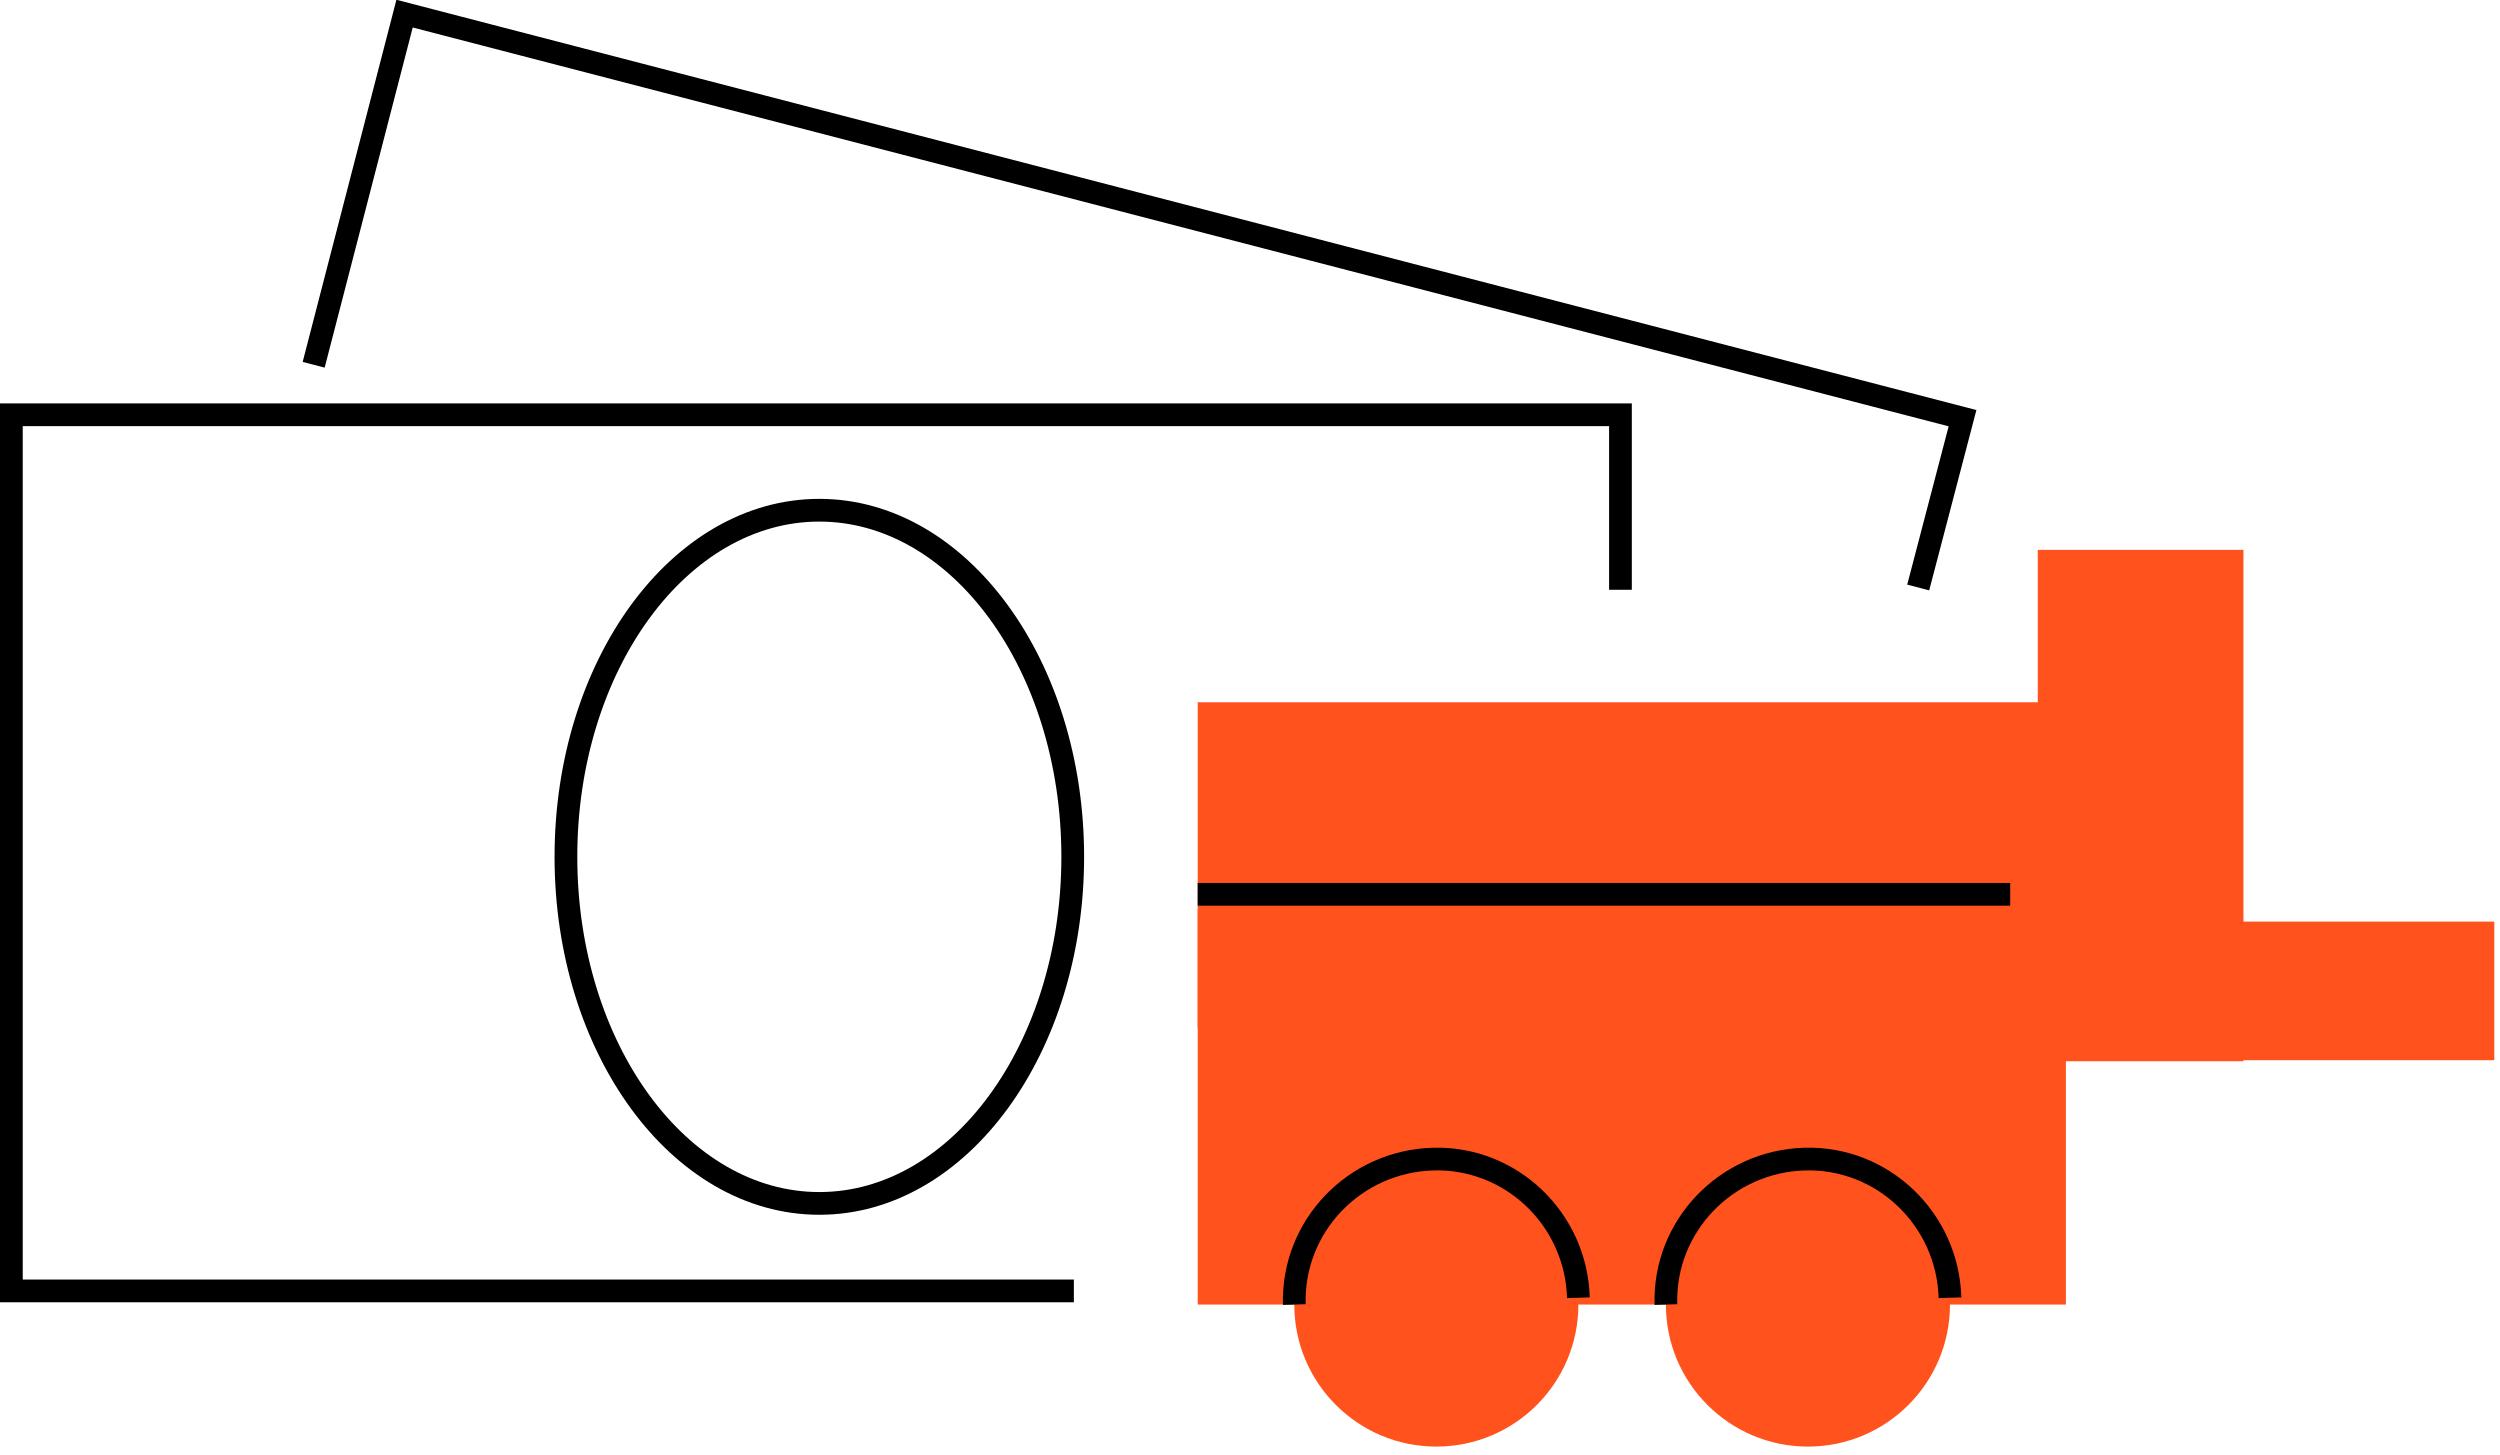
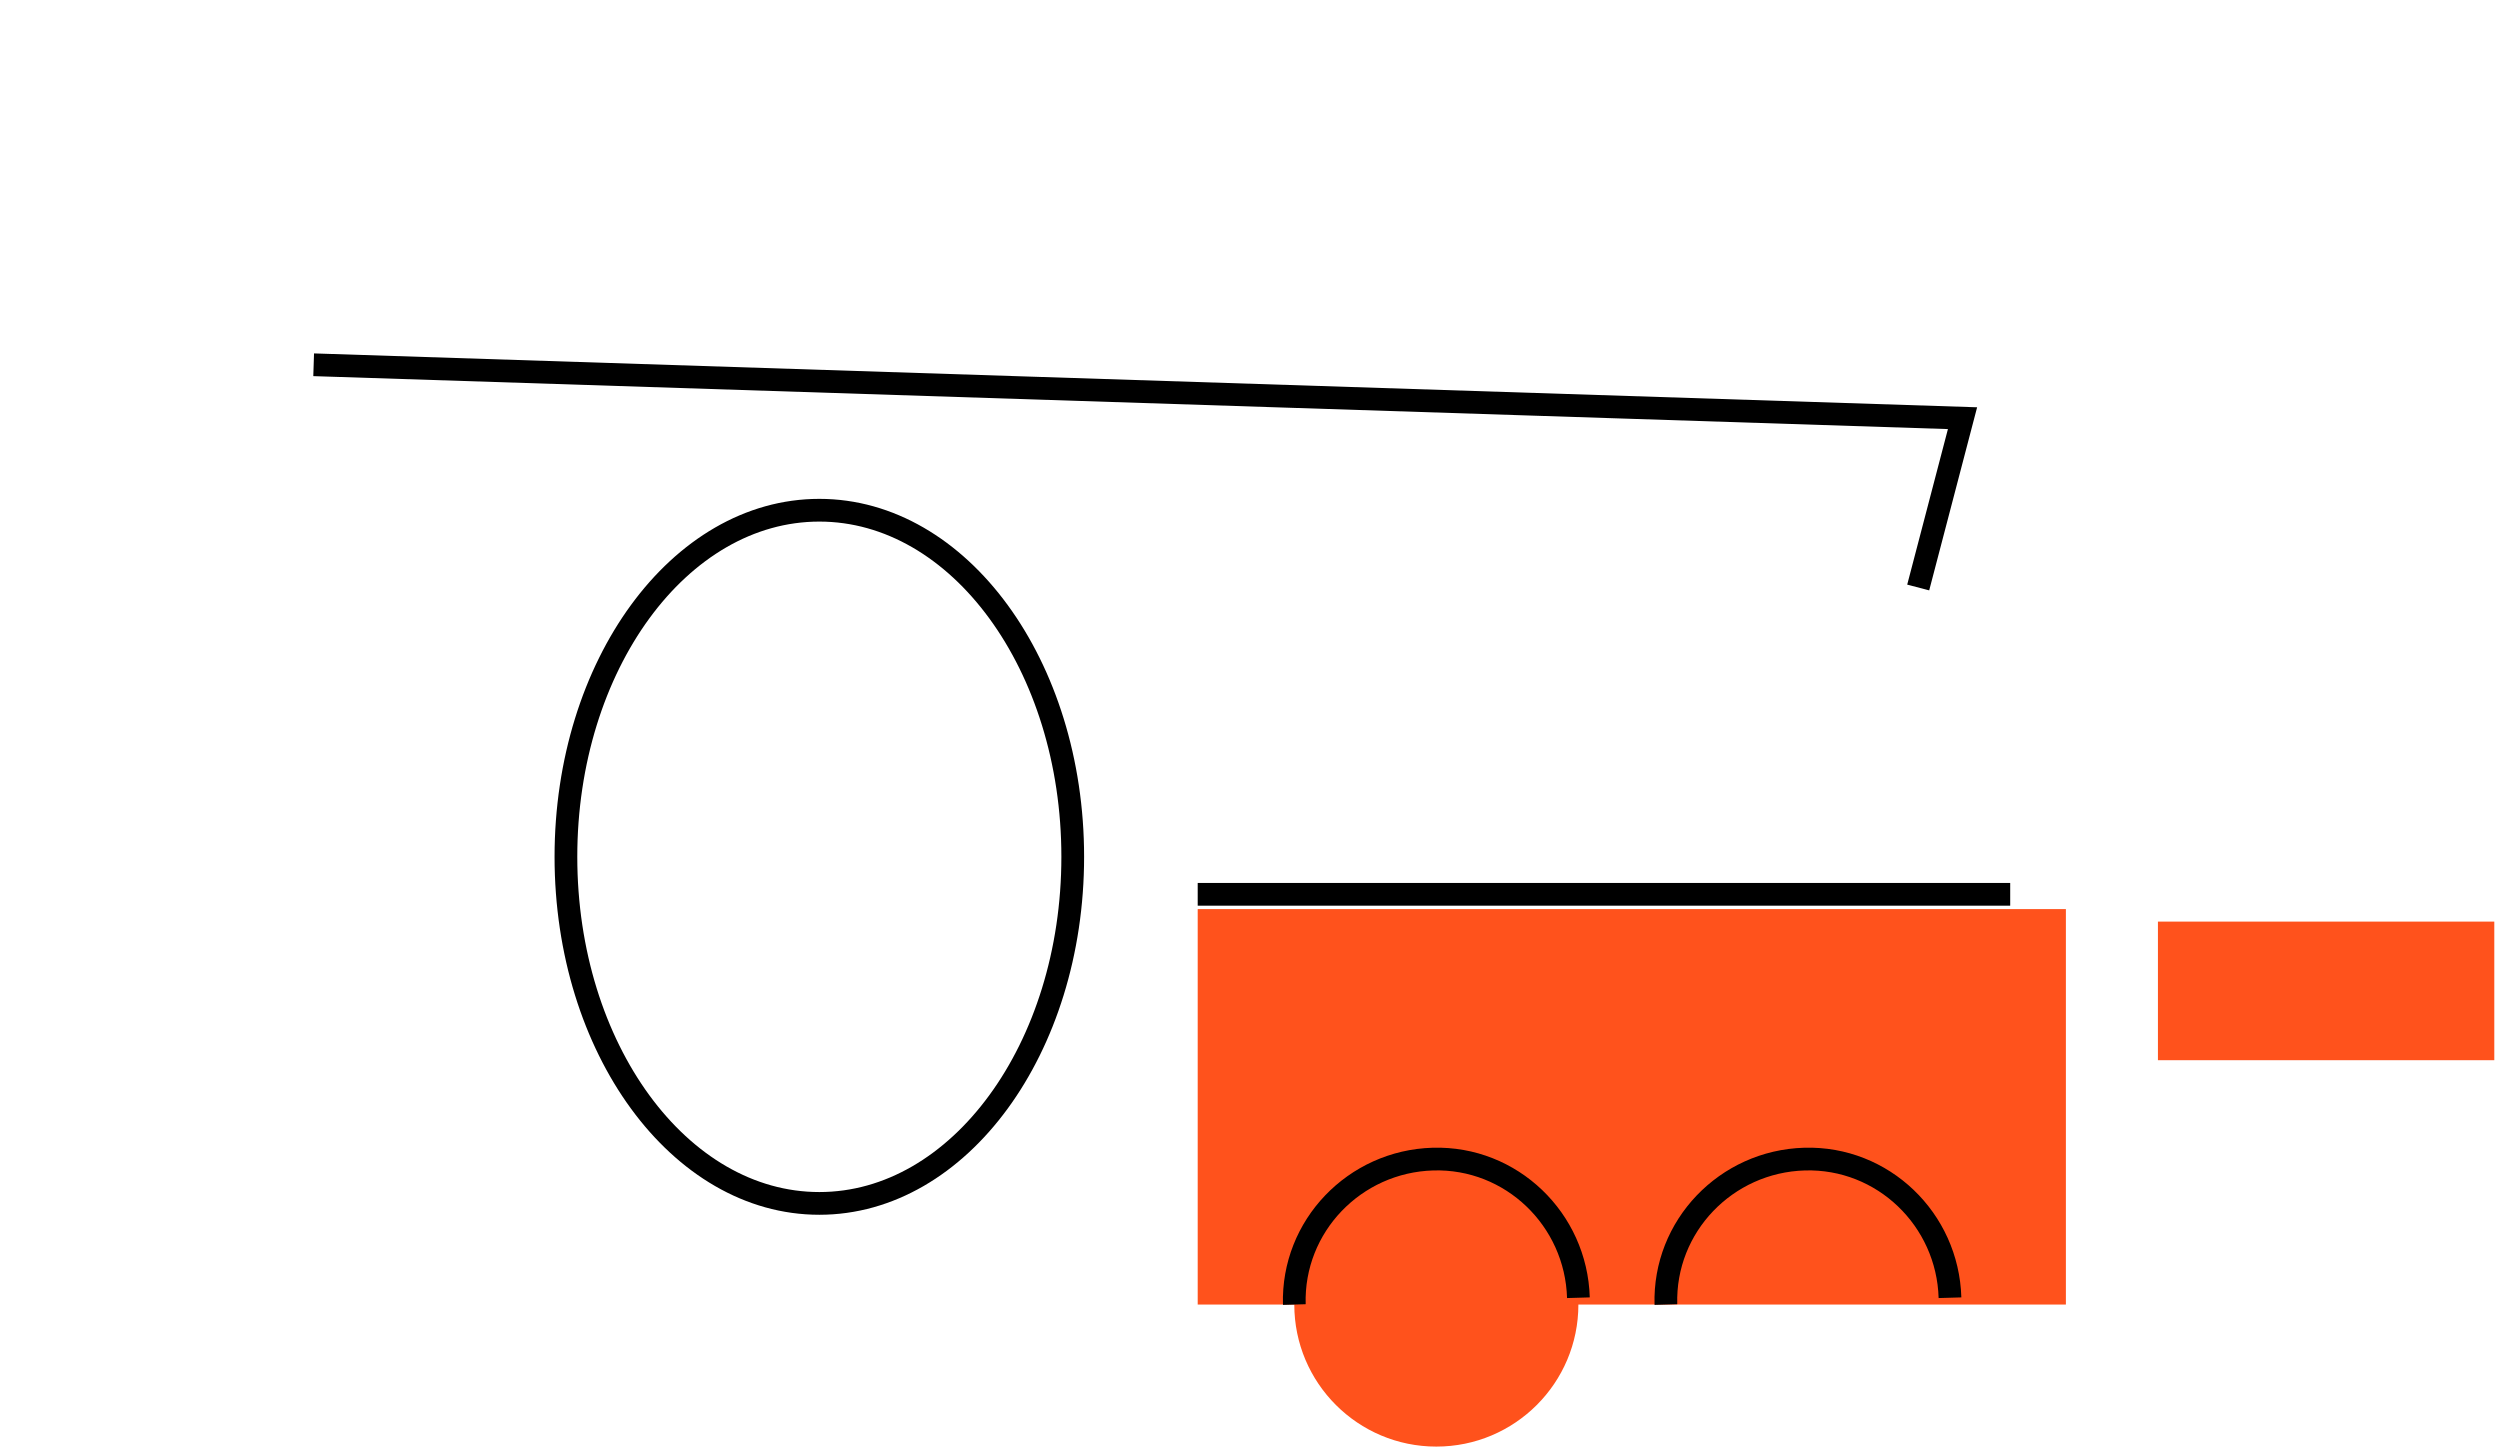
<svg xmlns="http://www.w3.org/2000/svg" width="220" height="128" viewBox="0 0 220 128" fill="none">
  <g clip-path="url(#clip0)">
-     <path d="M94.5 113.6H1V36.5H142.6V51.9" stroke="black" stroke-width="2" stroke-miterlimit="10" />
    <path d="M181.798 80H105.398V114.8H181.798V80Z" fill="#FF521C" />
    <path d="M126.398 127.3C133.302 127.3 138.898 121.703 138.898 114.8C138.898 107.896 133.302 102.3 126.398 102.3C119.495 102.3 113.898 107.896 113.898 114.8C113.898 121.703 119.495 127.3 126.398 127.3Z" fill="#FF521C" />
    <path d="M113.9 114.8C113.7 107.9 119.2 102.2 126.1 102C133 101.8 138.7 107.3 138.9 114.2" stroke="black" stroke-width="2" stroke-miterlimit="10" />
-     <path d="M159.098 127.3C166.001 127.3 171.598 121.703 171.598 114.8C171.598 107.896 166.001 102.3 159.098 102.3C152.194 102.3 146.598 107.896 146.598 114.8C146.598 121.703 152.194 127.3 159.098 127.3Z" fill="#FF521C" />
    <path d="M146.599 114.8C146.399 107.9 151.899 102.2 158.799 102C165.699 101.8 171.399 107.3 171.599 114.2" stroke="black" stroke-width="2" stroke-miterlimit="10" />
-     <path d="M181.798 61.8H105.398V90.5H181.798V61.8Z" fill="#FF521C" />
    <path d="M105.398 78.7H176.898" stroke="black" stroke-width="2" stroke-miterlimit="10" />
-     <path d="M179.324 48.39V93.39H197.424V48.39H179.324Z" fill="#FF521C" />
    <path d="M72.101 105.9C84.417 105.9 94.401 92.245 94.401 75.4C94.401 58.556 84.417 44.9 72.101 44.9C59.785 44.9 49.801 58.556 49.801 75.4C49.801 92.245 59.785 105.9 72.101 105.9Z" stroke="black" stroke-width="2" stroke-miterlimit="10" />
-     <path d="M27.602 32.1L35.602 1.2L172.702 36.8L168.802 51.7" stroke="black" stroke-width="2" stroke-miterlimit="10" />
+     <path d="M27.602 32.1L172.702 36.8L168.802 51.7" stroke="black" stroke-width="2" stroke-miterlimit="10" />
    <path d="M219.498 81.1H189.898V93.3H219.498V81.1Z" fill="#FF521C" />
  </g>
  <defs>
    <clipPath id="clip0">
      <rect width="219.5" height="127.3" fill="white" />
    </clipPath>
  </defs>
</svg>